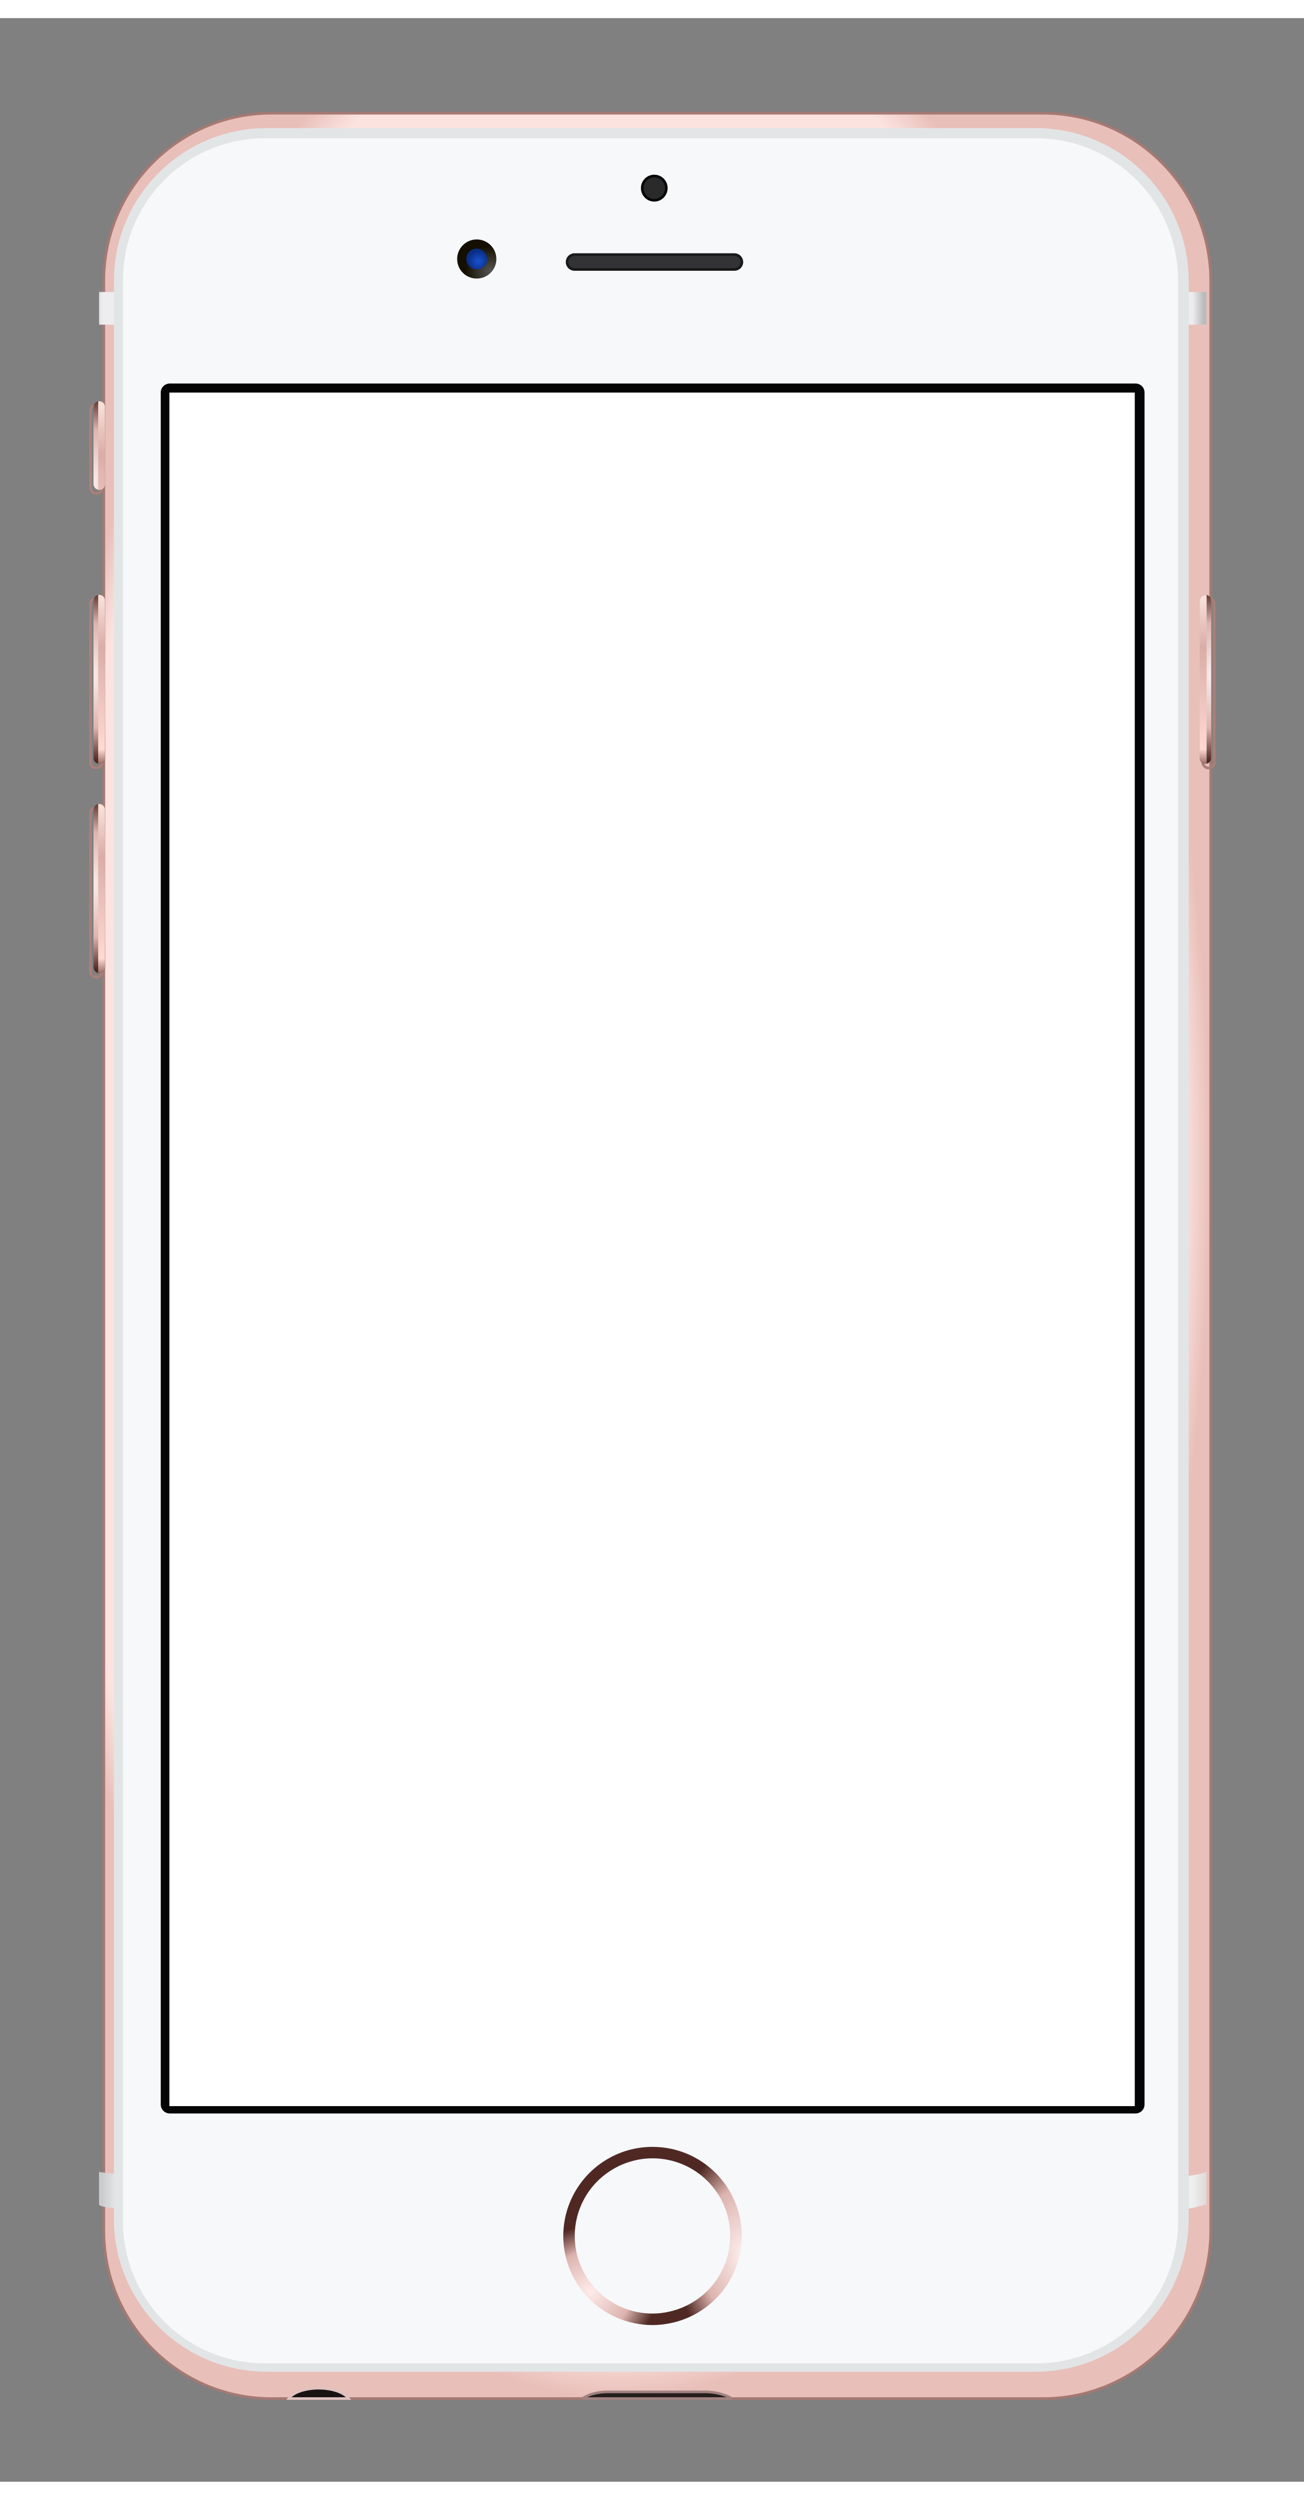
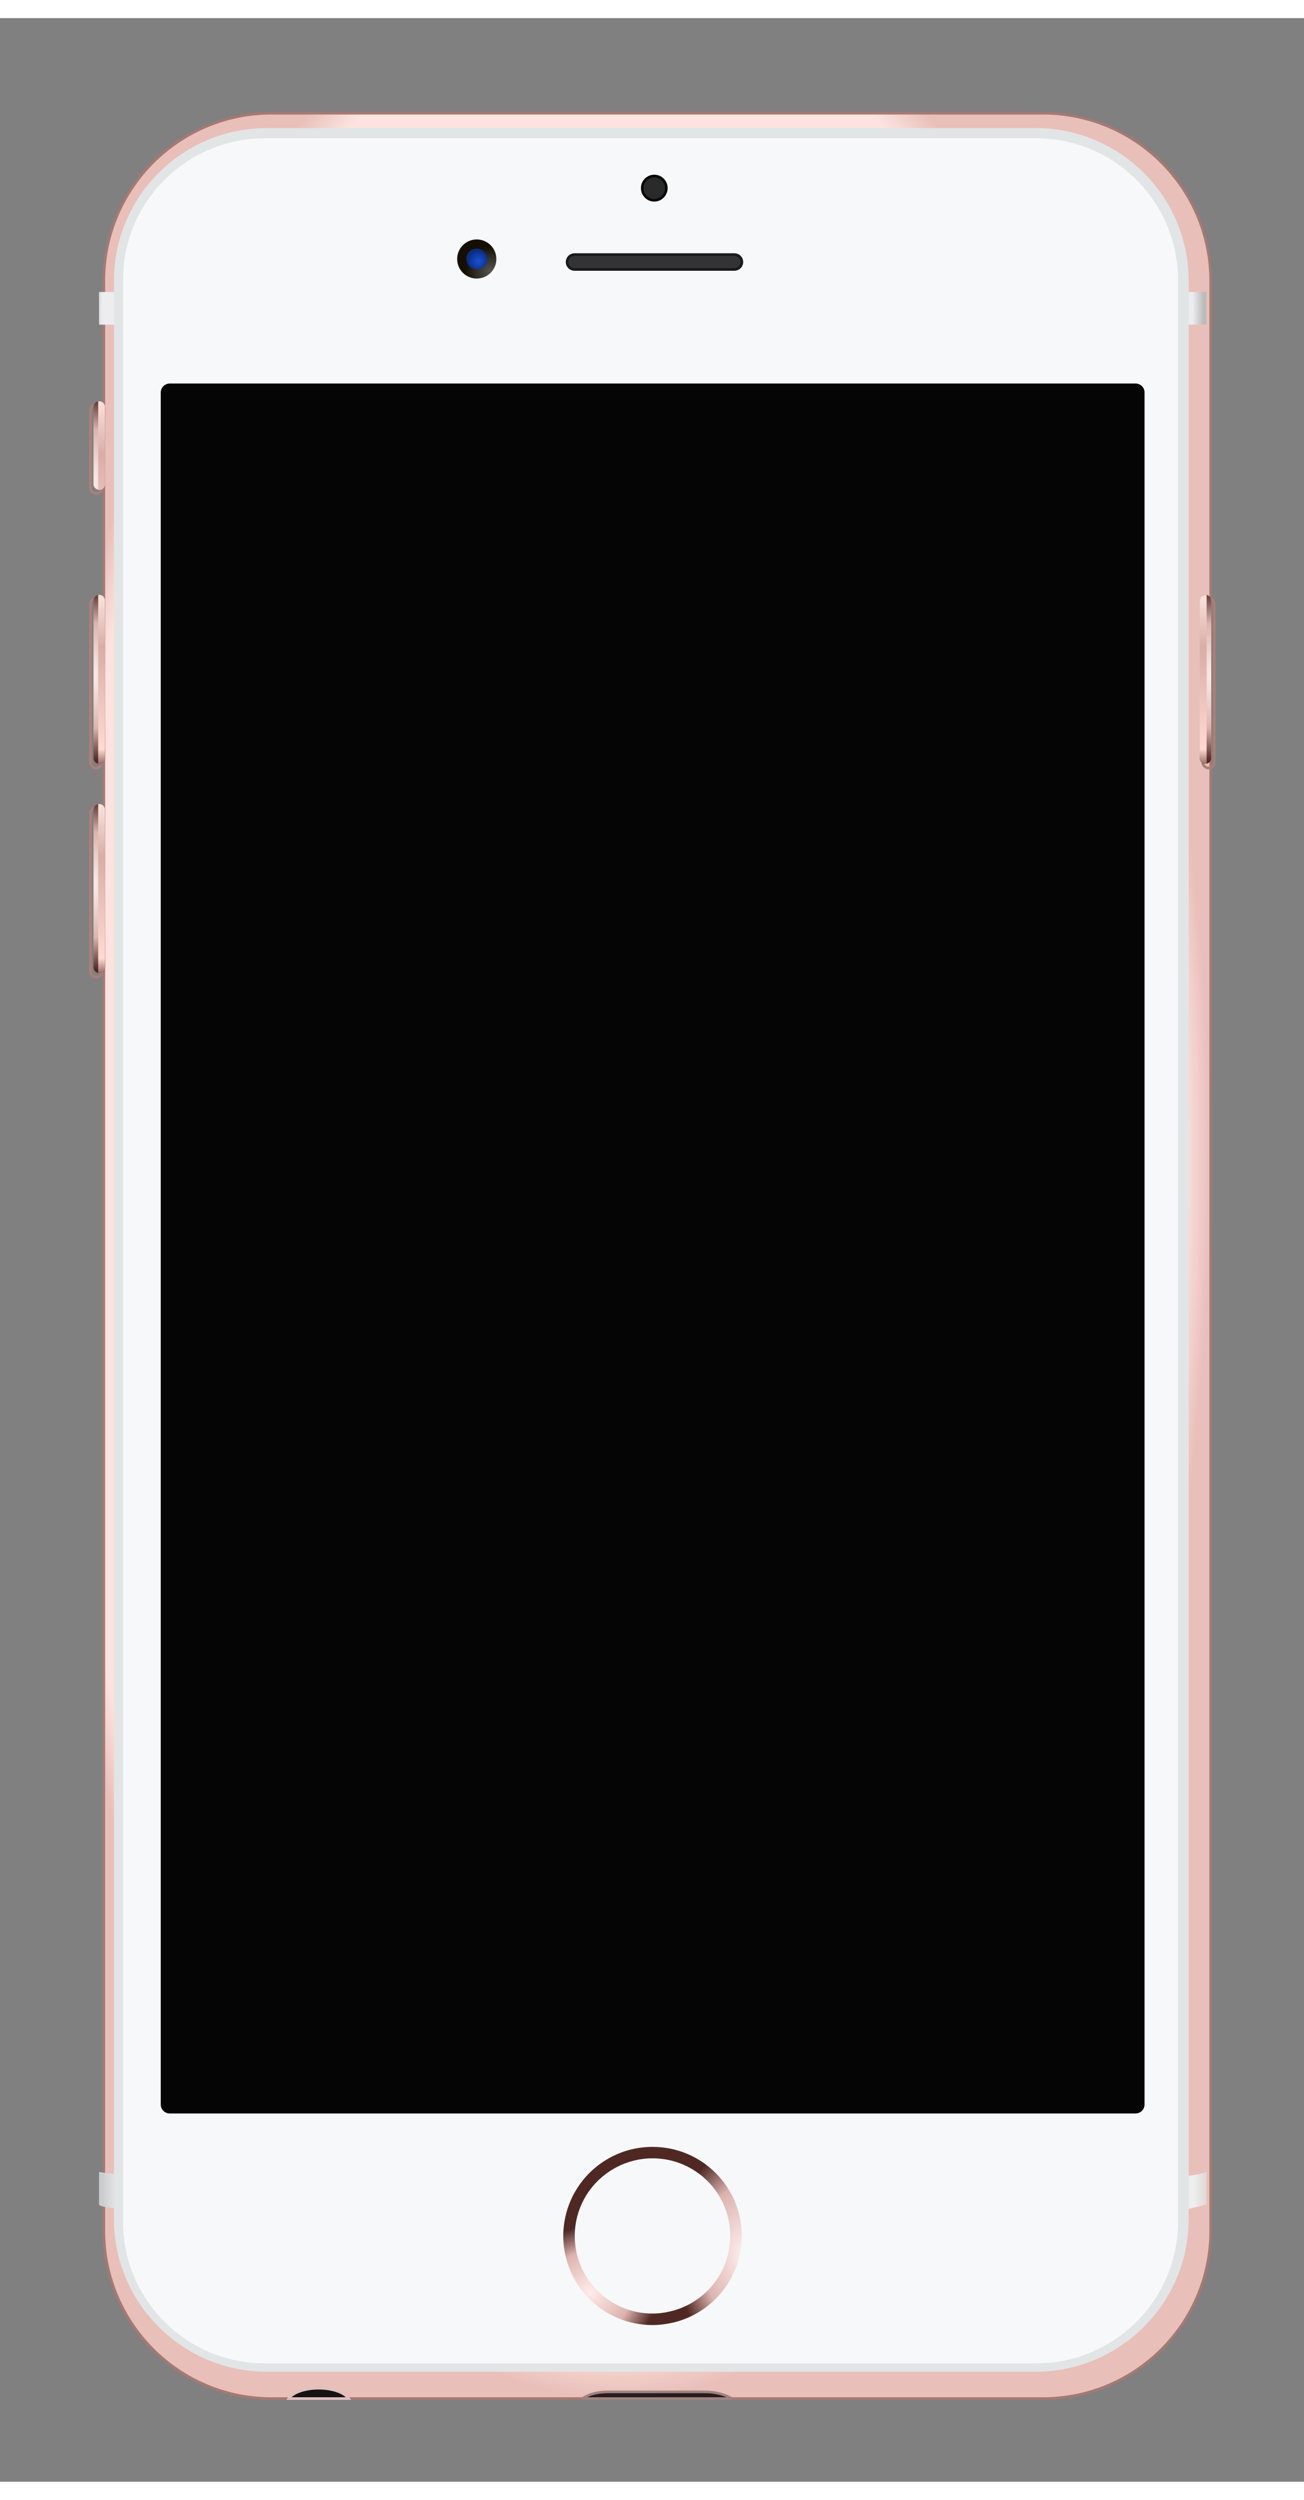
<svg xmlns="http://www.w3.org/2000/svg" width="36px" height="69px" viewBox="0 0 36 68" version="1.1">
  <rect x="0" y="0" width="36" height="68" fill="#808080" stroke="none" />
  <defs>
    <radialGradient id="radial0" gradientUnits="userSpaceOnUse" cx="246.018" cy="552.32" fx="246.018" fy="552.32" r="212.714" gradientTransform="matrix(-0,2.223,-1.069,0,1408.247,29.518)">
      <stop offset="0" style="stop-color:rgb(99.608%,90.196%,89.02%);stop-opacity:1;" />
      <stop offset="0.954" style="stop-color:rgb(98.824%,89.02%,87.843%);stop-opacity:1;" />
      <stop offset="1" style="stop-color:rgb(91.373%,74.902%,72.549%);stop-opacity:1;" />
    </radialGradient>
    <radialGradient id="radial1" gradientUnits="userSpaceOnUse" cx="335.234" cy="480.969" fx="335.234" fy="480.969" r="213.25" gradientTransform="matrix(-0,0.07,-0.072,0,52.506,-15.493)">
      <stop offset="0" style="stop-color:rgb(93.725%,93.725%,94.51%);stop-opacity:1;" />
      <stop offset="0.98" style="stop-color:rgb(92.941%,92.941%,93.725%);stop-opacity:1;" />
      <stop offset="1" style="stop-color:rgb(73.333%,73.333%,73.725%);stop-opacity:1;" />
    </radialGradient>
    <linearGradient id="linear0" gradientUnits="userSpaceOnUse" x1="620.312" y1="972.911" x2="626.018" y2="972.911" gradientTransform="matrix(0.072,0,0,0.072,-41.84,-9.837)">
      <stop offset="0" style="stop-color:rgb(79.216%,79.608%,80.392%);stop-opacity:1;" />
      <stop offset="1" style="stop-color:rgb(90.588%,90.98%,91.373%);stop-opacity:1;" />
    </linearGradient>
    <linearGradient id="linear1" gradientUnits="userSpaceOnUse" x1="1045.807" y1="974.484" x2="1038.969" y2="974.484" gradientTransform="matrix(0.072,0,0,0.072,-41.84,-9.837)">
      <stop offset="0" style="stop-color:rgb(84.314%,85.49%,85.49%);stop-opacity:0.647;" />
      <stop offset="1" style="stop-color:rgb(92.941%,93.725%,93.725%);stop-opacity:1;" />
    </linearGradient>
    <radialGradient id="radial2" gradientUnits="userSpaceOnUse" cx="482.285" cy="993.778" fx="482.285" fy="993.778" r="34.297" gradientTransform="matrix(0.054,-0,0.001,0.087,-6.514,-24.738)">
      <stop offset="0" style="stop-color:rgb(99.216%,94.118%,93.333%);stop-opacity:1;" />
      <stop offset="0.618" style="stop-color:rgb(86.667%,70.588%,68.627%);stop-opacity:1;" />
      <stop offset="1" style="stop-color:rgb(30.98%,15.686%,13.725%);stop-opacity:1;" />
    </radialGradient>
    <radialGradient id="radial3" gradientUnits="userSpaceOnUse" cx="406.314" cy="1004.216" fx="406.314" fy="1004.216" r="34.297" gradientTransform="matrix(0.053,0,0,0.053,-5.233,9.533)">
      <stop offset="0" style="stop-color:rgb(100%,92.549%,91.765%);stop-opacity:1;" />
      <stop offset="0.618" style="stop-color:rgb(86.667%,70.588%,68.627%);stop-opacity:1;" />
      <stop offset="1" style="stop-color:rgb(30.98%,15.686%,13.725%);stop-opacity:1;" />
    </radialGradient>
    <radialGradient id="radial4" gradientUnits="userSpaceOnUse" cx="605.42" cy="391.571" fx="605.42" fy="391.571" r="2.71" gradientTransform="matrix(0.639,0,0,0.874,-353.31,-324.089)">
      <stop offset="0" style="stop-color:rgb(99.216%,94.118%,93.333%);stop-opacity:1;" />
      <stop offset="0.618" style="stop-color:rgb(86.667%,70.588%,68.627%);stop-opacity:1;" />
      <stop offset="1" style="stop-color:rgb(30.98%,15.686%,13.725%);stop-opacity:1;" />
    </radialGradient>
    <linearGradient id="linear2" gradientUnits="userSpaceOnUse" x1="585.42" y1="424.098" x2="585.42" y2="359.045" gradientTransform="matrix(0.072,0,0,0.072,-8.786,-9.837)">
      <stop offset="0" style="stop-color:rgb(49.412%,31.765%,29.02%);stop-opacity:1;" />
      <stop offset="0.111" style="stop-color:rgb(100%,85.098%,82.745%);stop-opacity:1;" />
      <stop offset="0.711" style="stop-color:rgb(85.49%,67.843%,65.49%);stop-opacity:1;" />
      <stop offset="1" style="stop-color:rgb(97.255%,87.451%,85.098%);stop-opacity:1;" />
    </linearGradient>
    <radialGradient id="radial5" gradientUnits="userSpaceOnUse" cx="605.42" cy="391.571" fx="605.42" fy="391.571" r="2.71" gradientTransform="matrix(-0.639,0,0,0.874,389.331,-324.089)">
      <stop offset="0" style="stop-color:rgb(99.216%,94.118%,93.333%);stop-opacity:1;" />
      <stop offset="0.618" style="stop-color:rgb(86.667%,70.588%,68.627%);stop-opacity:1;" />
      <stop offset="1" style="stop-color:rgb(30.98%,15.686%,13.725%);stop-opacity:1;" />
    </radialGradient>
    <linearGradient id="linear3" gradientUnits="userSpaceOnUse" x1="585.42" y1="424.098" x2="585.42" y2="359.045" gradientTransform="matrix(-0.072,0,0,0.072,44.807,-9.837)">
      <stop offset="0" style="stop-color:rgb(49.412%,31.765%,29.02%);stop-opacity:1;" />
      <stop offset="0.111" style="stop-color:rgb(100%,85.098%,82.745%);stop-opacity:1;" />
      <stop offset="0.711" style="stop-color:rgb(85.49%,67.843%,65.49%);stop-opacity:1;" />
      <stop offset="1" style="stop-color:rgb(97.255%,87.451%,85.098%);stop-opacity:1;" />
    </linearGradient>
    <radialGradient id="radial6" gradientUnits="userSpaceOnUse" cx="605.42" cy="391.571" fx="605.42" fy="391.571" r="2.71" gradientTransform="matrix(-0.639,0,0,0.874,389.331,-318.315)">
      <stop offset="0" style="stop-color:rgb(99.216%,94.118%,93.333%);stop-opacity:1;" />
      <stop offset="0.618" style="stop-color:rgb(86.667%,70.588%,68.627%);stop-opacity:1;" />
      <stop offset="1" style="stop-color:rgb(30.98%,15.686%,13.725%);stop-opacity:1;" />
    </radialGradient>
    <linearGradient id="linear4" gradientUnits="userSpaceOnUse" x1="585.42" y1="424.098" x2="585.42" y2="359.045" gradientTransform="matrix(-0.072,0,0,0.072,44.807,-4.063)">
      <stop offset="0" style="stop-color:rgb(49.412%,31.765%,29.02%);stop-opacity:1;" />
      <stop offset="0.111" style="stop-color:rgb(100%,85.098%,82.745%);stop-opacity:1;" />
      <stop offset="0.711" style="stop-color:rgb(85.49%,67.843%,65.49%);stop-opacity:1;" />
      <stop offset="1" style="stop-color:rgb(97.255%,87.451%,85.098%);stop-opacity:1;" />
    </linearGradient>
    <radialGradient id="radial7" gradientUnits="userSpaceOnUse" cx="605.42" cy="391.571" fx="605.42" fy="391.571" r="2.71" gradientTransform="matrix(-0.639,0,0,0.874,389.331,-329.433)">
      <stop offset="0" style="stop-color:rgb(99.216%,94.118%,93.333%);stop-opacity:1;" />
      <stop offset="0.618" style="stop-color:rgb(86.667%,70.588%,68.627%);stop-opacity:1;" />
      <stop offset="1" style="stop-color:rgb(30.98%,15.686%,13.725%);stop-opacity:1;" />
    </radialGradient>
    <linearGradient id="linear5" gradientUnits="userSpaceOnUse" x1="585.42" y1="424.098" x2="585.42" y2="359.045" gradientTransform="matrix(-0.072,0,0,0.072,44.807,-15.181)">
      <stop offset="0" style="stop-color:rgb(49.412%,31.765%,29.02%);stop-opacity:1;" />
      <stop offset="0.111" style="stop-color:rgb(100%,85.098%,82.745%);stop-opacity:1;" />
      <stop offset="0.711" style="stop-color:rgb(85.49%,67.843%,65.49%);stop-opacity:1;" />
      <stop offset="1" style="stop-color:rgb(97.255%,87.451%,85.098%);stop-opacity:1;" />
    </linearGradient>
    <radialGradient id="radial8" gradientUnits="userSpaceOnUse" cx="329.511" cy="233.222" fx="329.511" fy="233.222" r="7.515" gradientTransform="matrix(0.093,0,0,0.093,-17.099,-14.695)">
      <stop offset="0" style="stop-color:rgb(33.725%,33.333%,32.157%);stop-opacity:1;" />
      <stop offset="1" style="stop-color:rgb(7.843%,5.882%,0%);stop-opacity:1;" />
    </radialGradient>
    <radialGradient id="radial9" gradientUnits="userSpaceOnUse" cx="325.448" cy="229.847" fx="325.448" fy="229.847" r="3.984" gradientTransform="matrix(0.072,0,0,0.072,-10.224,-9.837)">
      <stop offset="0" style="stop-color:rgb(9.804%,32.157%,81.569%);stop-opacity:1;" />
      <stop offset="1" style="stop-color:rgb(3.922%,18.039%,52.941%);stop-opacity:1;" />
    </radialGradient>
  </defs>
  <g id="surface1">
    <path style="fill-rule:evenodd;fill:url(#radial0);stroke-width:1;stroke-linecap:butt;stroke-linejoin:miter;stroke:rgb(64.706%,47.451%,45.098%);stroke-opacity:1;stroke-miterlimit:4;" d="M 685.239 173.084 L 980.969 173.084 C 1016.521 173.084 1045.333 201.892 1045.333 237.399 L 1045.333 984.831 C 1045.333 1020.392 1016.521 1049.2 980.969 1049.2 L 685.239 1049.2 C 649.687 1049.2 620.929 1020.392 620.929 984.831 L 620.929 237.399 C 620.929 201.892 649.687 173.084 685.239 173.084 Z M 685.239 173.084 " transform="matrix(0.072,0,0,0.072,-41.84,-9.837)" />
    <path style=" stroke:none;fill-rule:nonzero;fill:url(#radial1);" d="M 2.734 7.559 L 33.309 7.559 L 33.309 8.461 L 2.734 8.461 Z M 2.734 7.559 " />
    <path style=" stroke:none;fill-rule:nonzero;fill:rgb(88.627%,89.804%,90.196%);fill-opacity:1;" d="M 7.371 3.035 L 28.586 3.035 C 30.922 3.035 32.816 4.922 32.816 7.254 L 32.816 60.742 C 32.816 63.074 30.922 64.965 28.586 64.965 L 7.371 64.965 C 5.035 64.965 3.145 63.074 3.145 60.742 L 3.145 7.254 C 3.145 4.922 5.035 3.035 7.371 3.035 Z M 7.371 3.035 " />
    <path style=" stroke:none;fill-rule:nonzero;fill:rgb(96.471%,97.255%,97.647%);fill-opacity:1;" d="M 7.316 3.316 L 28.602 3.316 C 30.766 3.316 32.523 5.07 32.523 7.23 L 32.523 60.816 C 32.523 62.98 30.766 64.734 28.602 64.734 L 7.316 64.734 C 5.148 64.734 3.395 62.98 3.395 60.816 L 3.395 7.23 C 3.395 5.07 5.148 3.316 7.316 3.316 Z M 7.316 3.316 " />
    <path style=" stroke:none;fill-rule:nonzero;fill:url(#linear0);" d="M 2.734 59.449 L 2.734 60.348 C 2.742 60.391 2.883 60.422 3.145 60.453 L 3.145 59.5 C 2.871 59.477 2.734 59.449 2.734 59.449 Z M 2.734 59.449 " />
    <path style=" stroke:none;fill-rule:nonzero;fill:url(#linear1);" d="M 33.309 59.449 C 33.309 59.449 33.145 59.516 32.816 59.559 L 32.816 60.465 C 32.949 60.441 33.109 60.402 33.309 60.348 Z M 33.309 59.449 " />
    <path style="fill-rule:evenodd;fill:rgb(0.392%,0.392%,0.392%);fill-opacity:0.847;stroke-width:1;stroke-linecap:butt;stroke-linejoin:miter;stroke:rgb(62.745%,51.373%,50.196%);stroke-opacity:1;stroke-miterlimit:4;" d="M 861.807 1049.2 C 860.72 1048.655 859.687 1048.056 858.328 1047.675 C 857.295 1047.348 856.154 1047.076 855.012 1046.913 C 853.816 1046.695 852.566 1046.64 851.207 1046.64 L 814.132 1046.64 C 812.881 1046.64 811.685 1046.749 810.598 1046.913 C 809.511 1047.076 808.424 1047.348 807.445 1047.675 C 806.249 1048.111 805.325 1048.655 804.292 1049.2 Z M 861.807 1049.2 " transform="matrix(0.072,0,0,0.072,-41.84,-9.837)" />
    <path style="fill-rule:evenodd;fill:rgb(0%,0%,0%);fill-opacity:0.898;stroke-width:1;stroke-linecap:butt;stroke-linejoin:miter;stroke:rgb(87.059%,76.078%,74.902%);stroke-opacity:1;stroke-miterlimit:4;" d="M 703.288 1045.224 C 698.123 1045.224 693.448 1046.804 691.817 1049.2 L 714.812 1049.2 C 713.127 1046.804 708.506 1045.224 703.288 1045.224 Z M 703.288 1045.224 " transform="matrix(0.072,0,0,0.072,-41.84,-9.837)" />
    <path style=" stroke:none;fill-rule:evenodd;fill:url(#radial2);" d="M 18.016 58.758 C 17.551 58.758 17.098 58.887 16.707 59.133 L 16.832 59.43 C 17.184 59.199 17.594 59.074 18.016 59.074 C 19.199 59.074 20.16 60.031 20.16 61.215 C 20.16 62.219 19.461 63.086 18.48 63.305 C 18.48 63.414 18.523 63.512 18.609 63.602 C 19.707 63.328 20.477 62.344 20.477 61.215 C 20.477 59.859 19.375 58.758 18.016 58.758 Z M 16.707 59.133 C 16.637 59.176 16.574 59.223 16.508 59.273 C 16.574 59.223 16.637 59.176 16.707 59.133 Z M 16.504 59.277 C 16.441 59.324 16.383 59.375 16.324 59.43 C 16.383 59.375 16.441 59.324 16.504 59.277 Z M 16.312 59.441 C 16.258 59.492 16.207 59.547 16.16 59.602 C 16.207 59.547 16.258 59.492 16.312 59.441 Z M 16.141 59.621 C 16.094 59.676 16.051 59.73 16.012 59.789 C 16.051 59.73 16.094 59.676 16.141 59.621 Z M 15.988 59.82 C 15.949 59.875 15.914 59.934 15.883 59.992 C 15.914 59.934 15.949 59.875 15.988 59.82 Z M 15.855 60.035 C 15.824 60.09 15.797 60.145 15.773 60.203 C 15.797 60.145 15.824 60.09 15.855 60.035 Z M 15.746 60.258 C 15.723 60.312 15.703 60.367 15.684 60.422 C 15.703 60.367 15.723 60.312 15.746 60.258 Z M 15.66 60.496 C 15.645 60.547 15.629 60.598 15.617 60.648 C 15.629 60.598 15.645 60.547 15.66 60.496 Z M 15.598 60.742 C 15.59 60.789 15.582 60.836 15.574 60.883 C 15.582 60.836 15.59 60.789 15.598 60.742 Z M 15.562 60.988 C 15.555 61.047 15.555 61.105 15.551 61.164 C 15.555 61.105 15.555 61.047 15.562 60.988 Z M 18.293 63.34 C 18.277 63.34 18.262 63.344 18.246 63.344 C 18.262 63.344 18.277 63.34 18.293 63.34 Z M 18.078 63.355 C 18.055 63.359 18.035 63.359 18.016 63.359 C 18.035 63.359 18.055 63.359 18.078 63.355 Z M 18.605 63.602 C 18.41 63.648 18.215 63.676 18.016 63.676 C 18.215 63.676 18.41 63.648 18.605 63.602 Z M 18.605 63.602 " />
    <path style=" stroke:none;fill-rule:evenodd;fill:url(#radial3);" d="M 16.707 59.133 C 15.988 59.582 15.551 60.371 15.551 61.215 C 15.551 62.574 16.652 63.676 18.016 63.676 C 18.215 63.676 18.414 63.648 18.609 63.602 C 18.648 63.484 18.645 63.375 18.48 63.305 C 18.328 63.34 18.172 63.359 18.016 63.359 C 16.828 63.359 15.867 62.398 15.867 61.215 C 15.867 60.496 16.23 59.824 16.832 59.43 C 16.828 59.312 16.805 59.203 16.707 59.133 Z M 16.707 59.133 " />
    <path style=" stroke:none;fill-rule:evenodd;fill:rgb(2.353%,1.961%,1.961%);fill-opacity:1;" d="M 4.688 10.086 L 31.348 10.086 C 31.484 10.086 31.598 10.195 31.598 10.332 L 31.598 57.59 C 31.598 57.727 31.484 57.836 31.348 57.836 L 4.688 57.836 C 4.551 57.836 4.438 57.727 4.438 57.59 L 4.438 10.332 C 4.438 10.195 4.551 10.086 4.688 10.086 Z M 4.688 10.086 " />
-     <path style=" stroke:none;fill-rule:evenodd;fill:rgb(100%,100%,100%);fill-opacity:1;" d="M 4.676 10.336 L 31.328 10.336 L 31.328 57.633 L 4.676 57.633 Z M 4.676 10.336 " />
    <path style="fill:none;stroke-width:1;stroke-linecap:butt;stroke-linejoin:miter;stroke:rgb(66.667%,49.804%,47.451%);stroke-opacity:1;stroke-miterlimit:4;" d="M 585.442 359.057 C 584.79 359.057 584.246 359.275 583.865 359.711 C 583.757 359.765 583.648 359.874 583.594 360.037 C 583.431 360.255 583.322 360.527 583.267 360.8 C 583.213 360.963 583.213 361.126 583.213 361.235 L 583.213 421.901 C 583.213 422.065 583.213 422.174 583.267 422.337 C 583.267 422.391 583.267 422.391 583.267 422.446 C 583.322 422.664 583.431 422.936 583.594 423.099 C 583.648 423.263 583.757 423.372 583.865 423.426 C 583.974 423.535 584.083 423.644 584.192 423.698 C 584.3 423.807 584.409 423.862 584.572 423.916 C 584.681 423.971 584.844 424.025 584.953 424.08 C 585.116 424.08 585.279 424.08 585.442 424.08 C 585.551 424.08 585.714 424.08 585.877 424.08 C 586.855 423.862 587.616 422.936 587.616 421.901 L 587.616 361.235 C 587.616 360.201 586.855 359.275 585.877 359.112 C 585.714 359.057 585.551 359.057 585.442 359.057 Z M 585.442 359.057 " transform="matrix(0.072,0,0,0.072,-8.786,-9.837)" />
    <path style=" stroke:none;fill-rule:evenodd;fill:url(#radial4);" d="M 33.281 15.918 C 33.367 15.918 33.438 15.988 33.438 16.074 L 33.438 20.426 C 33.438 20.512 33.367 20.582 33.281 20.582 C 33.191 20.582 33.121 20.512 33.121 20.426 L 33.121 16.074 C 33.121 15.988 33.191 15.918 33.281 15.918 Z M 33.281 15.918 " />
    <path style=" stroke:none;fill-rule:evenodd;fill:url(#linear2);" d="M 33.281 15.918 C 33.191 15.918 33.121 15.988 33.121 16.074 L 33.121 20.426 C 33.121 20.512 33.191 20.582 33.281 20.582 C 33.289 20.582 33.301 20.582 33.312 20.582 L 33.312 15.922 C 33.301 15.918 33.289 15.918 33.281 15.918 Z M 33.281 15.918 " />
    <path style="fill:none;stroke-width:1;stroke-linecap:butt;stroke-linejoin:miter;stroke:rgb(66.667%,49.804%,47.451%);stroke-opacity:1;stroke-miterlimit:4;" d="M 585.402 359.057 C 584.804 359.057 584.26 359.275 583.88 359.711 C 583.771 359.765 583.662 359.874 583.608 360.037 C 583.445 360.255 583.336 360.527 583.282 360.8 C 583.227 360.963 583.227 361.126 583.227 361.235 L 583.227 421.901 C 583.227 422.065 583.227 422.174 583.282 422.337 C 583.282 422.391 583.282 422.391 583.282 422.446 C 583.336 422.664 583.445 422.936 583.608 423.099 C 583.662 423.263 583.771 423.372 583.88 423.426 C 583.934 423.535 584.043 423.644 584.206 423.698 C 584.315 423.807 584.423 423.862 584.532 423.916 C 584.695 423.971 584.804 424.025 584.967 424.08 C 585.13 424.08 585.293 424.08 585.402 424.08 C 585.565 424.08 585.728 424.08 585.837 424.08 C 586.87 423.862 587.631 422.936 587.631 421.901 L 587.631 361.235 C 587.631 360.201 586.87 359.275 585.837 359.112 C 585.728 359.057 585.565 359.057 585.402 359.057 Z M 585.402 359.057 " transform="matrix(-0.072,0,0,0.072,44.807,-9.837)" />
    <path style=" stroke:none;fill-rule:evenodd;fill:url(#radial5);" d="M 2.742 15.918 C 2.652 15.918 2.582 15.988 2.582 16.074 L 2.582 20.426 C 2.582 20.512 2.652 20.582 2.742 20.582 C 2.828 20.582 2.898 20.512 2.898 20.426 L 2.898 16.074 C 2.898 15.988 2.828 15.918 2.742 15.918 Z M 2.742 15.918 " />
    <path style=" stroke:none;fill-rule:evenodd;fill:url(#linear3);" d="M 2.742 15.918 C 2.828 15.918 2.898 15.988 2.898 16.074 L 2.898 20.426 C 2.898 20.512 2.828 20.582 2.742 20.582 C 2.73 20.582 2.719 20.582 2.711 20.582 L 2.711 15.922 C 2.719 15.918 2.73 15.918 2.742 15.918 Z M 2.742 15.918 " />
    <path style="fill:none;stroke-width:1;stroke-linecap:butt;stroke-linejoin:miter;stroke:rgb(66.667%,49.804%,47.451%);stroke-opacity:1;stroke-miterlimit:4;" d="M 585.402 359.046 C 584.804 359.046 584.26 359.263 583.88 359.699 C 583.771 359.808 583.662 359.917 583.608 360.026 C 583.445 360.244 583.336 360.516 583.282 360.788 C 583.227 360.952 583.227 361.115 583.227 361.278 L 583.227 421.89 C 583.227 422.053 583.227 422.217 583.282 422.325 C 583.282 422.38 583.282 422.38 583.282 422.434 C 583.336 422.707 583.445 422.924 583.608 423.142 C 583.662 423.251 583.771 423.36 583.88 423.469 C 583.934 423.578 584.043 423.632 584.206 423.741 C 584.315 423.796 584.423 423.85 584.532 423.905 C 584.695 423.959 584.804 424.014 584.967 424.068 C 585.13 424.068 585.293 424.123 585.402 424.123 C 585.565 424.123 585.728 424.068 585.837 424.068 C 586.87 423.85 587.631 422.979 587.631 421.89 L 587.631 361.278 C 587.631 360.189 586.87 359.318 585.837 359.1 C 585.728 359.046 585.565 359.046 585.402 359.046 Z M 585.402 359.046 " transform="matrix(-0.072,0,0,0.072,44.807,-4.063)" />
    <path style=" stroke:none;fill-rule:evenodd;fill:url(#radial6);" d="M 2.742 21.691 C 2.652 21.691 2.582 21.762 2.582 21.852 L 2.582 26.199 C 2.582 26.285 2.652 26.359 2.742 26.359 C 2.828 26.359 2.898 26.285 2.898 26.199 L 2.898 21.852 C 2.898 21.762 2.828 21.691 2.742 21.691 Z M 2.742 21.691 " />
    <path style=" stroke:none;fill-rule:evenodd;fill:url(#linear4);" d="M 2.742 21.691 C 2.828 21.691 2.898 21.762 2.898 21.852 L 2.898 26.199 C 2.898 26.285 2.828 26.359 2.742 26.359 C 2.73 26.359 2.719 26.355 2.711 26.355 L 2.711 21.695 C 2.719 21.691 2.73 21.691 2.742 21.691 Z M 2.742 21.691 " />
    <path style="fill:none;stroke-width:1;stroke-linecap:butt;stroke-linejoin:miter;stroke:rgb(66.667%,49.804%,47.451%);stroke-opacity:1;stroke-miterlimit:4;" d="M 585.402 359.059 C 584.804 359.059 584.26 359.277 583.88 359.712 C 583.771 359.767 583.662 359.876 583.608 360.039 C 583.445 360.257 583.336 360.529 583.282 360.802 C 583.227 360.965 583.227 361.074 583.227 361.237 L 583.227 390.862 C 583.227 391.026 583.227 391.189 583.282 391.298 C 583.282 391.352 583.282 391.352 583.282 391.407 C 583.336 391.679 583.445 391.897 583.608 392.115 C 583.662 392.224 583.771 392.333 583.88 392.441 C 583.934 392.55 584.043 392.605 584.206 392.714 C 584.315 392.768 584.423 392.823 584.532 392.877 C 584.695 392.932 584.804 392.986 584.967 393.041 C 585.13 393.041 585.293 393.095 585.402 393.095 C 585.565 393.095 585.728 393.041 585.837 393.041 C 586.87 392.823 587.631 391.951 587.631 390.862 L 587.631 361.237 C 587.631 360.202 586.87 359.277 585.837 359.113 C 585.728 359.059 585.565 359.059 585.402 359.059 Z M 585.402 359.059 " transform="matrix(-0.072,0,0,0.072,44.807,-15.181)" />
    <path style=" stroke:none;fill-rule:evenodd;fill:url(#radial7);" d="M 2.742 10.574 C 2.652 10.574 2.582 10.645 2.582 10.73 L 2.582 12.863 C 2.582 12.949 2.652 13.02 2.742 13.02 C 2.828 13.02 2.898 12.949 2.898 12.863 L 2.898 10.73 C 2.898 10.645 2.828 10.574 2.742 10.574 Z M 2.742 10.574 " />
    <path style=" stroke:none;fill-rule:evenodd;fill:url(#linear5);" d="M 2.742 10.574 C 2.828 10.574 2.898 10.645 2.898 10.73 L 2.898 12.863 C 2.898 12.953 2.828 13.023 2.742 13.023 C 2.73 13.023 2.719 13.023 2.711 13.02 L 2.711 10.578 C 2.719 10.574 2.73 10.574 2.742 10.574 Z M 2.742 10.574 " />
    <path style=" stroke:none;fill-rule:evenodd;fill:url(#radial8);" d="M 13.703 6.648 C 13.703 6.352 13.461 6.109 13.16 6.109 C 12.863 6.109 12.621 6.352 12.621 6.648 C 12.621 6.949 12.863 7.188 13.16 7.188 C 13.461 7.188 13.703 6.949 13.703 6.648 Z M 13.703 6.648 " />
    <path style=" stroke:none;fill-rule:evenodd;fill:url(#radial9);" d="M 13.449 6.648 C 13.449 6.492 13.32 6.363 13.16 6.363 C 13.004 6.363 12.875 6.492 12.875 6.648 C 12.875 6.809 13.004 6.934 13.16 6.934 C 13.32 6.934 13.449 6.809 13.449 6.648 Z M 13.449 6.648 " />
    <path style="fill-rule:evenodd;fill:rgb(16.471%,16.471%,16.471%);fill-opacity:1;stroke-width:1;stroke-linecap:butt;stroke-linejoin:miter;stroke:rgb(3.137%,2.745%,2.745%);stroke-opacity:1;stroke-miterlimit:4;" d="M 357.562 201.783 C 357.562 199.224 355.496 197.154 352.941 197.154 C 350.386 197.154 348.32 199.224 348.32 201.783 C 348.32 204.343 350.386 206.467 352.941 206.467 C 355.496 206.467 357.562 204.343 357.562 201.783 Z M 357.562 201.783 " transform="matrix(0.072,0,0,0.072,-7.349,-9.837)" />
    <path style="fill-rule:evenodd;fill:rgb(20%,19.608%,20.392%);fill-opacity:1;stroke-width:1;stroke-linecap:butt;stroke-linejoin:miter;stroke:rgb(9.804%,9.804%,9.804%);stroke-opacity:1;stroke-miterlimit:4;" d="M 322.39 227.269 L 383.655 227.269 C 385.232 227.269 386.537 228.522 386.537 230.156 C 386.537 231.735 385.232 232.987 383.655 232.987 L 322.39 232.987 C 320.813 232.987 319.508 231.735 319.508 230.156 C 319.508 228.522 320.813 227.269 322.39 227.269 Z M 322.39 227.269 " transform="matrix(0.072,0,0,0.072,-7.349,-9.837)" />
  </g>
</svg>